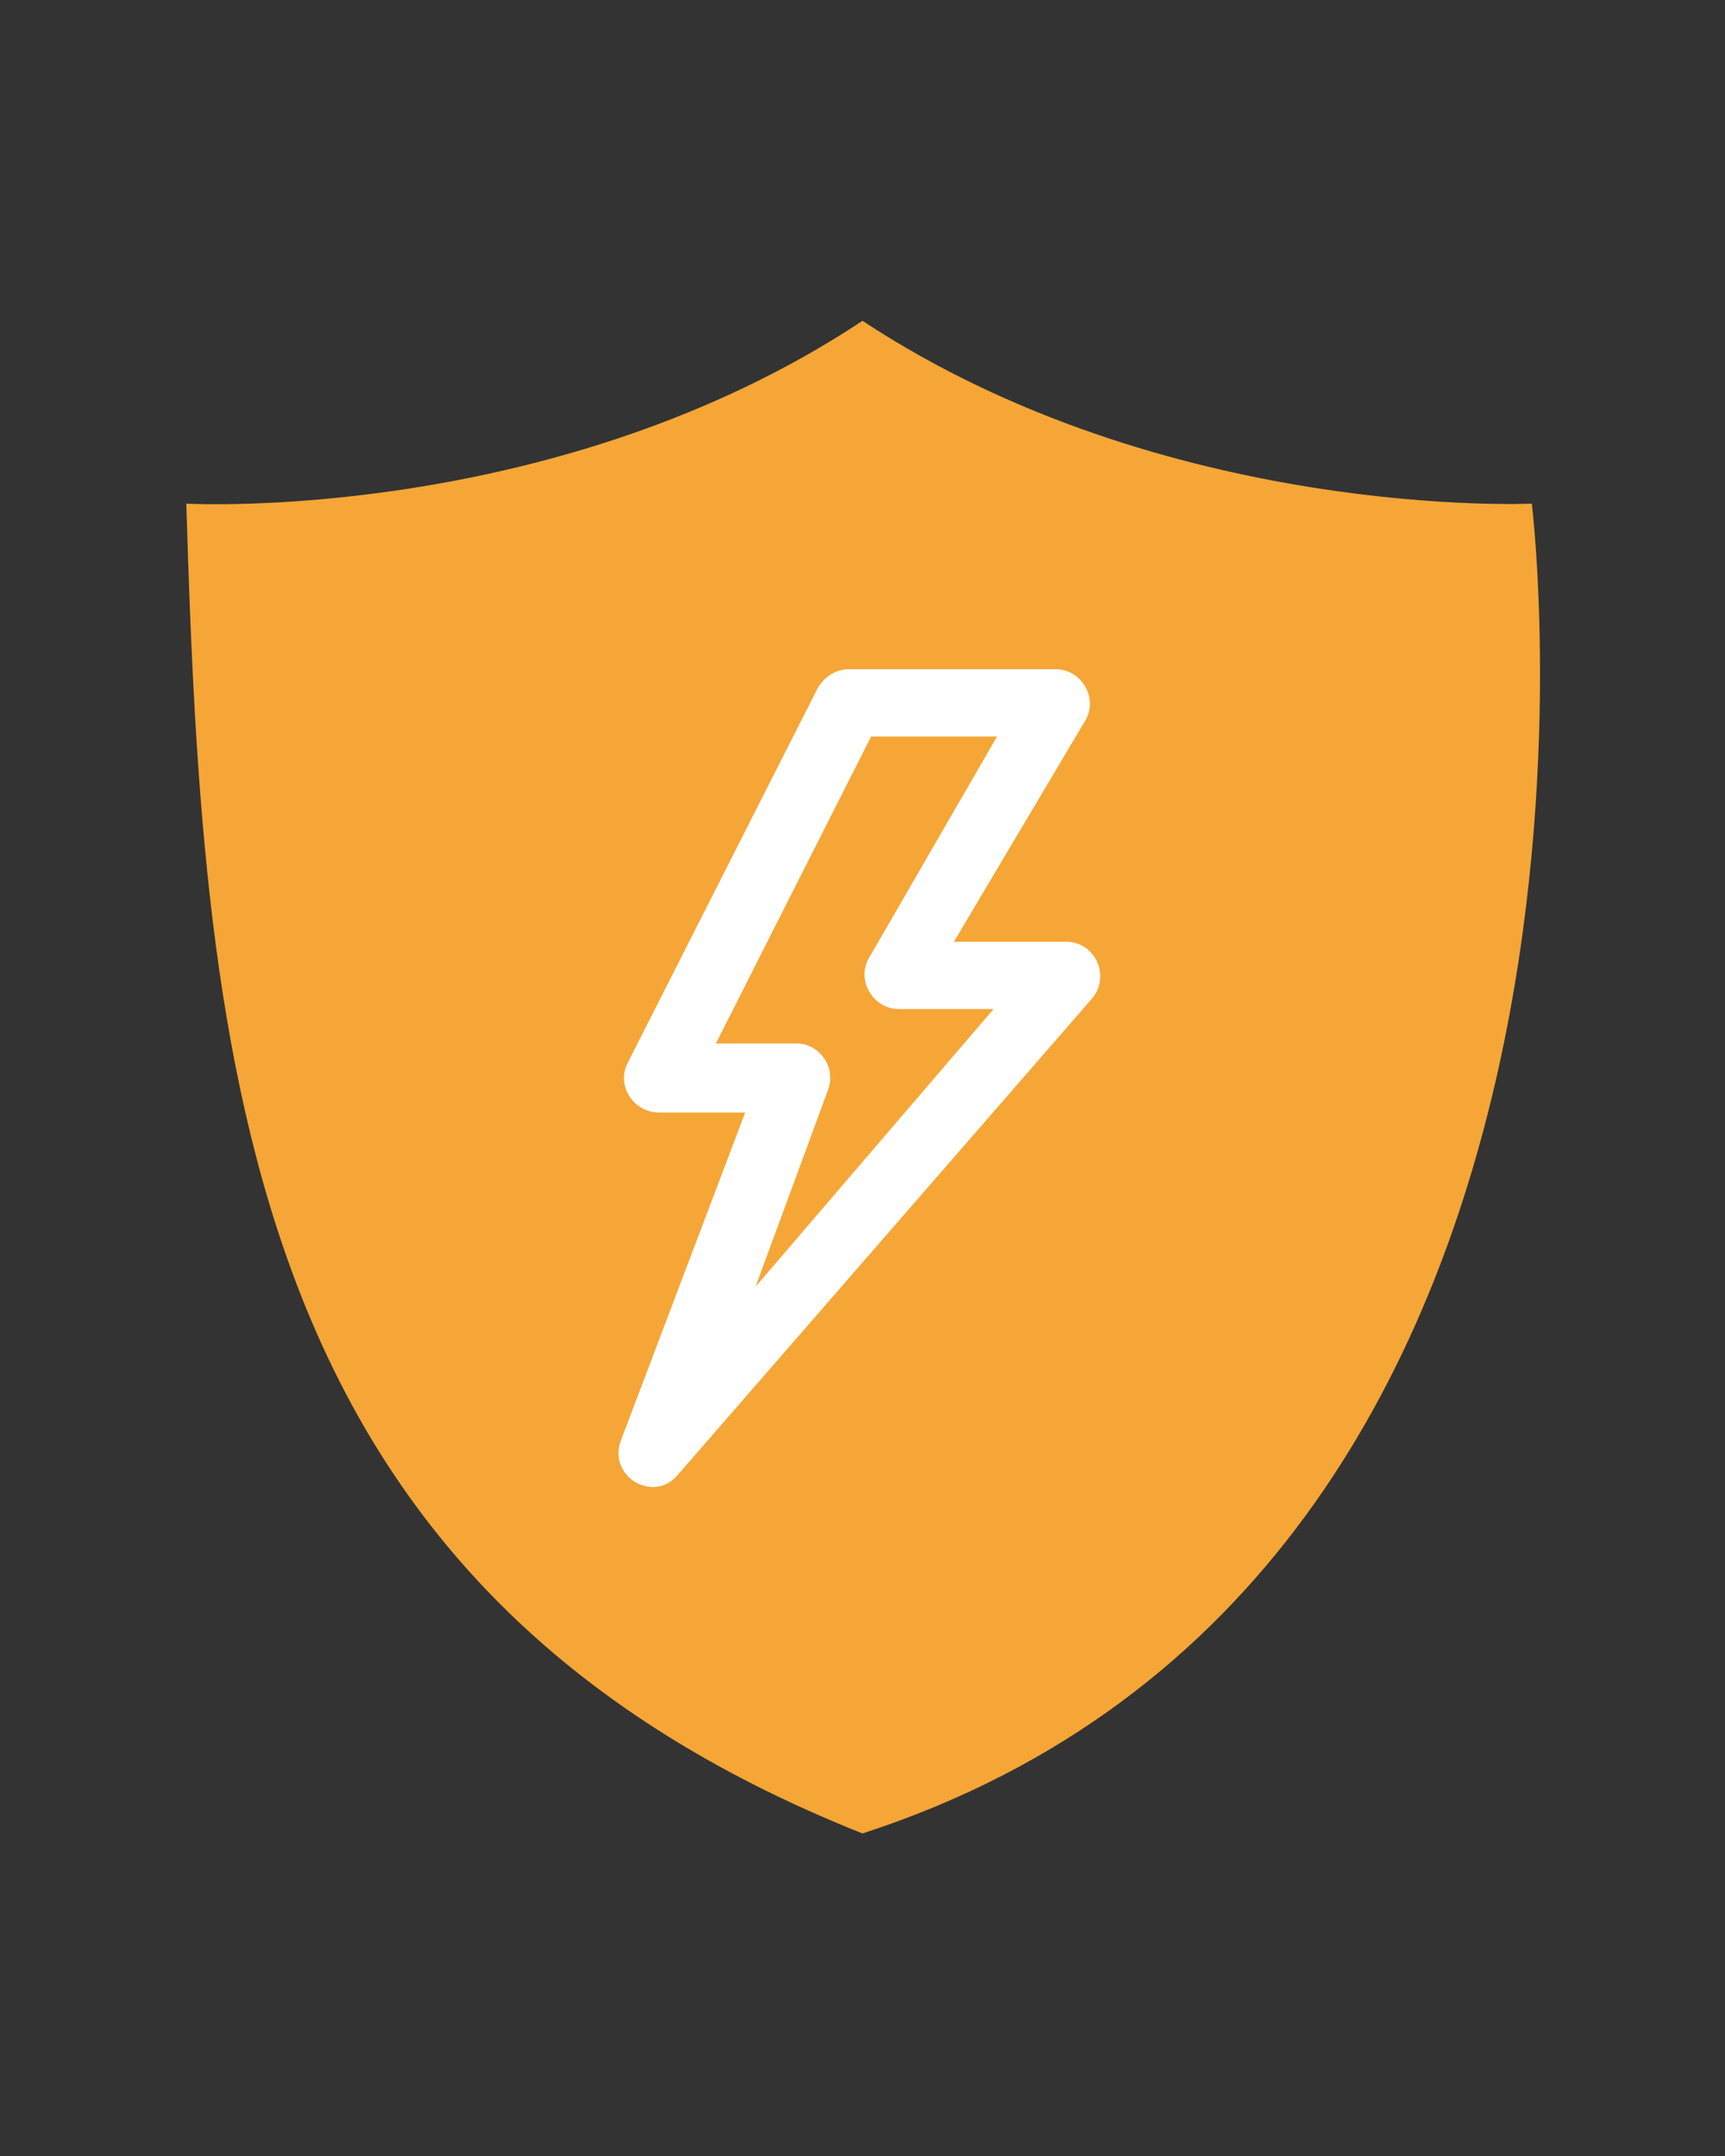
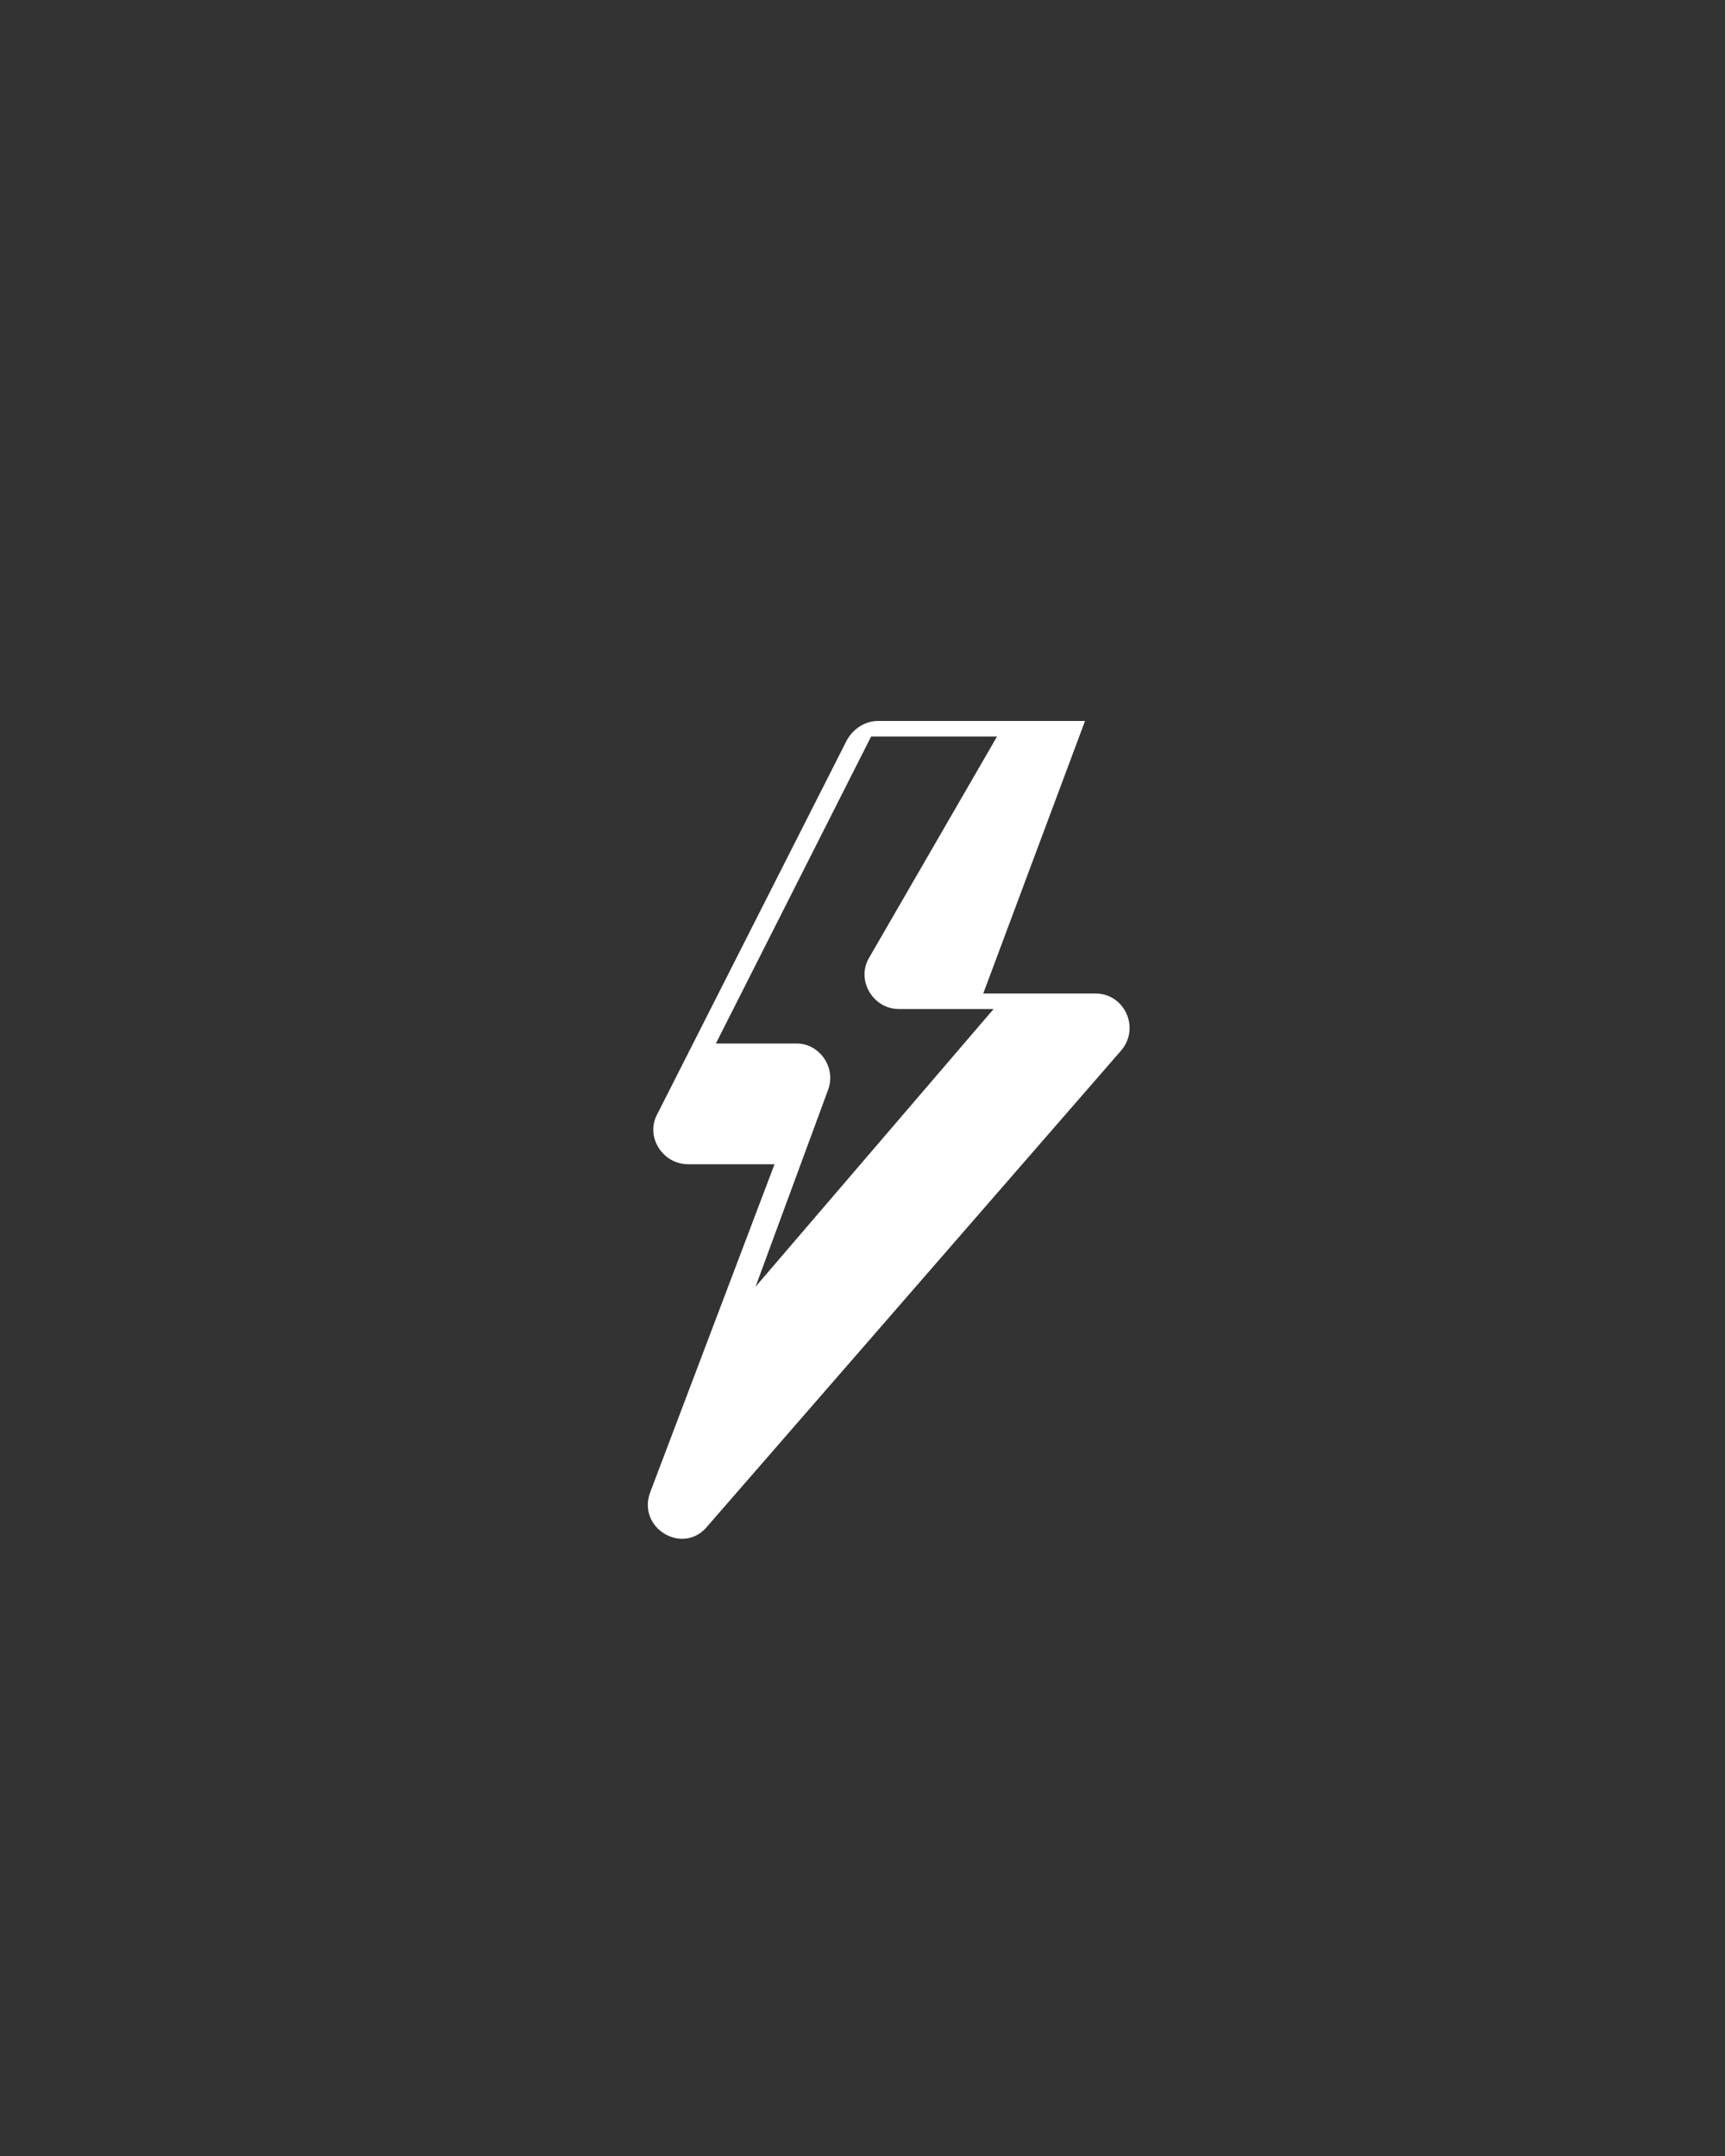
<svg xmlns="http://www.w3.org/2000/svg" id="Calque_1" x="0px" y="0px" viewBox="0 0 100 125" style="enable-background:new 0 0 100 125;" xml:space="preserve">
  <rect x="0" y="0" width="100" height="125" fill="#333333" stroke="none" />
  <style type="text/css">
	.st0{fill:#F5A636;}
	.st1{fill-rule:evenodd;clip-rule:evenodd;fill:#FFFFFF;}
</style>
  <g>
-     <path class="st0" d="M10.8,29.2c0,0,21.4,1.2,39.2-10.6c17.6,11.6,38.8,10.6,38.8,10.6s7.7,62-38.8,77.1   C14.3,92.1,11.8,62.6,10.8,29.2z" />
-   </g>
+     </g>
  <g>
    <desc>Created with Sketch.</desc>
    <g>
      <g>
-         <path class="st1" d="M62.9,41.8c0.8-1.3-0.2-3-1.7-3h-12c-0.7,0-1.4,0.4-1.8,1.1l-11,21.7c-0.7,1.3,0.3,2.9,1.8,2.9h5l-7.2,19     c-0.8,2.1,1.9,3.7,3.3,2l24-27.6c1.1-1.3,0.2-3.3-1.5-3.3h-6.5L62.9,41.8z M43.8,74.6L48,63.2c0.5-1.3-0.5-2.7-1.8-2.7h-4.7     l9-17.8h7.3l-7.4,12.8c-0.8,1.3,0.2,3,1.7,3h5.5L43.8,74.6z" />
+         <path class="st1" d="M62.9,41.8h-12c-0.7,0-1.4,0.4-1.8,1.1l-11,21.7c-0.7,1.3,0.3,2.9,1.8,2.9h5l-7.2,19     c-0.8,2.1,1.9,3.7,3.3,2l24-27.6c1.1-1.3,0.2-3.3-1.5-3.3h-6.5L62.9,41.8z M43.8,74.6L48,63.2c0.5-1.3-0.5-2.7-1.8-2.7h-4.7     l9-17.8h7.3l-7.4,12.8c-0.8,1.3,0.2,3,1.7,3h5.5L43.8,74.6z" />
      </g>
    </g>
  </g>
</svg>